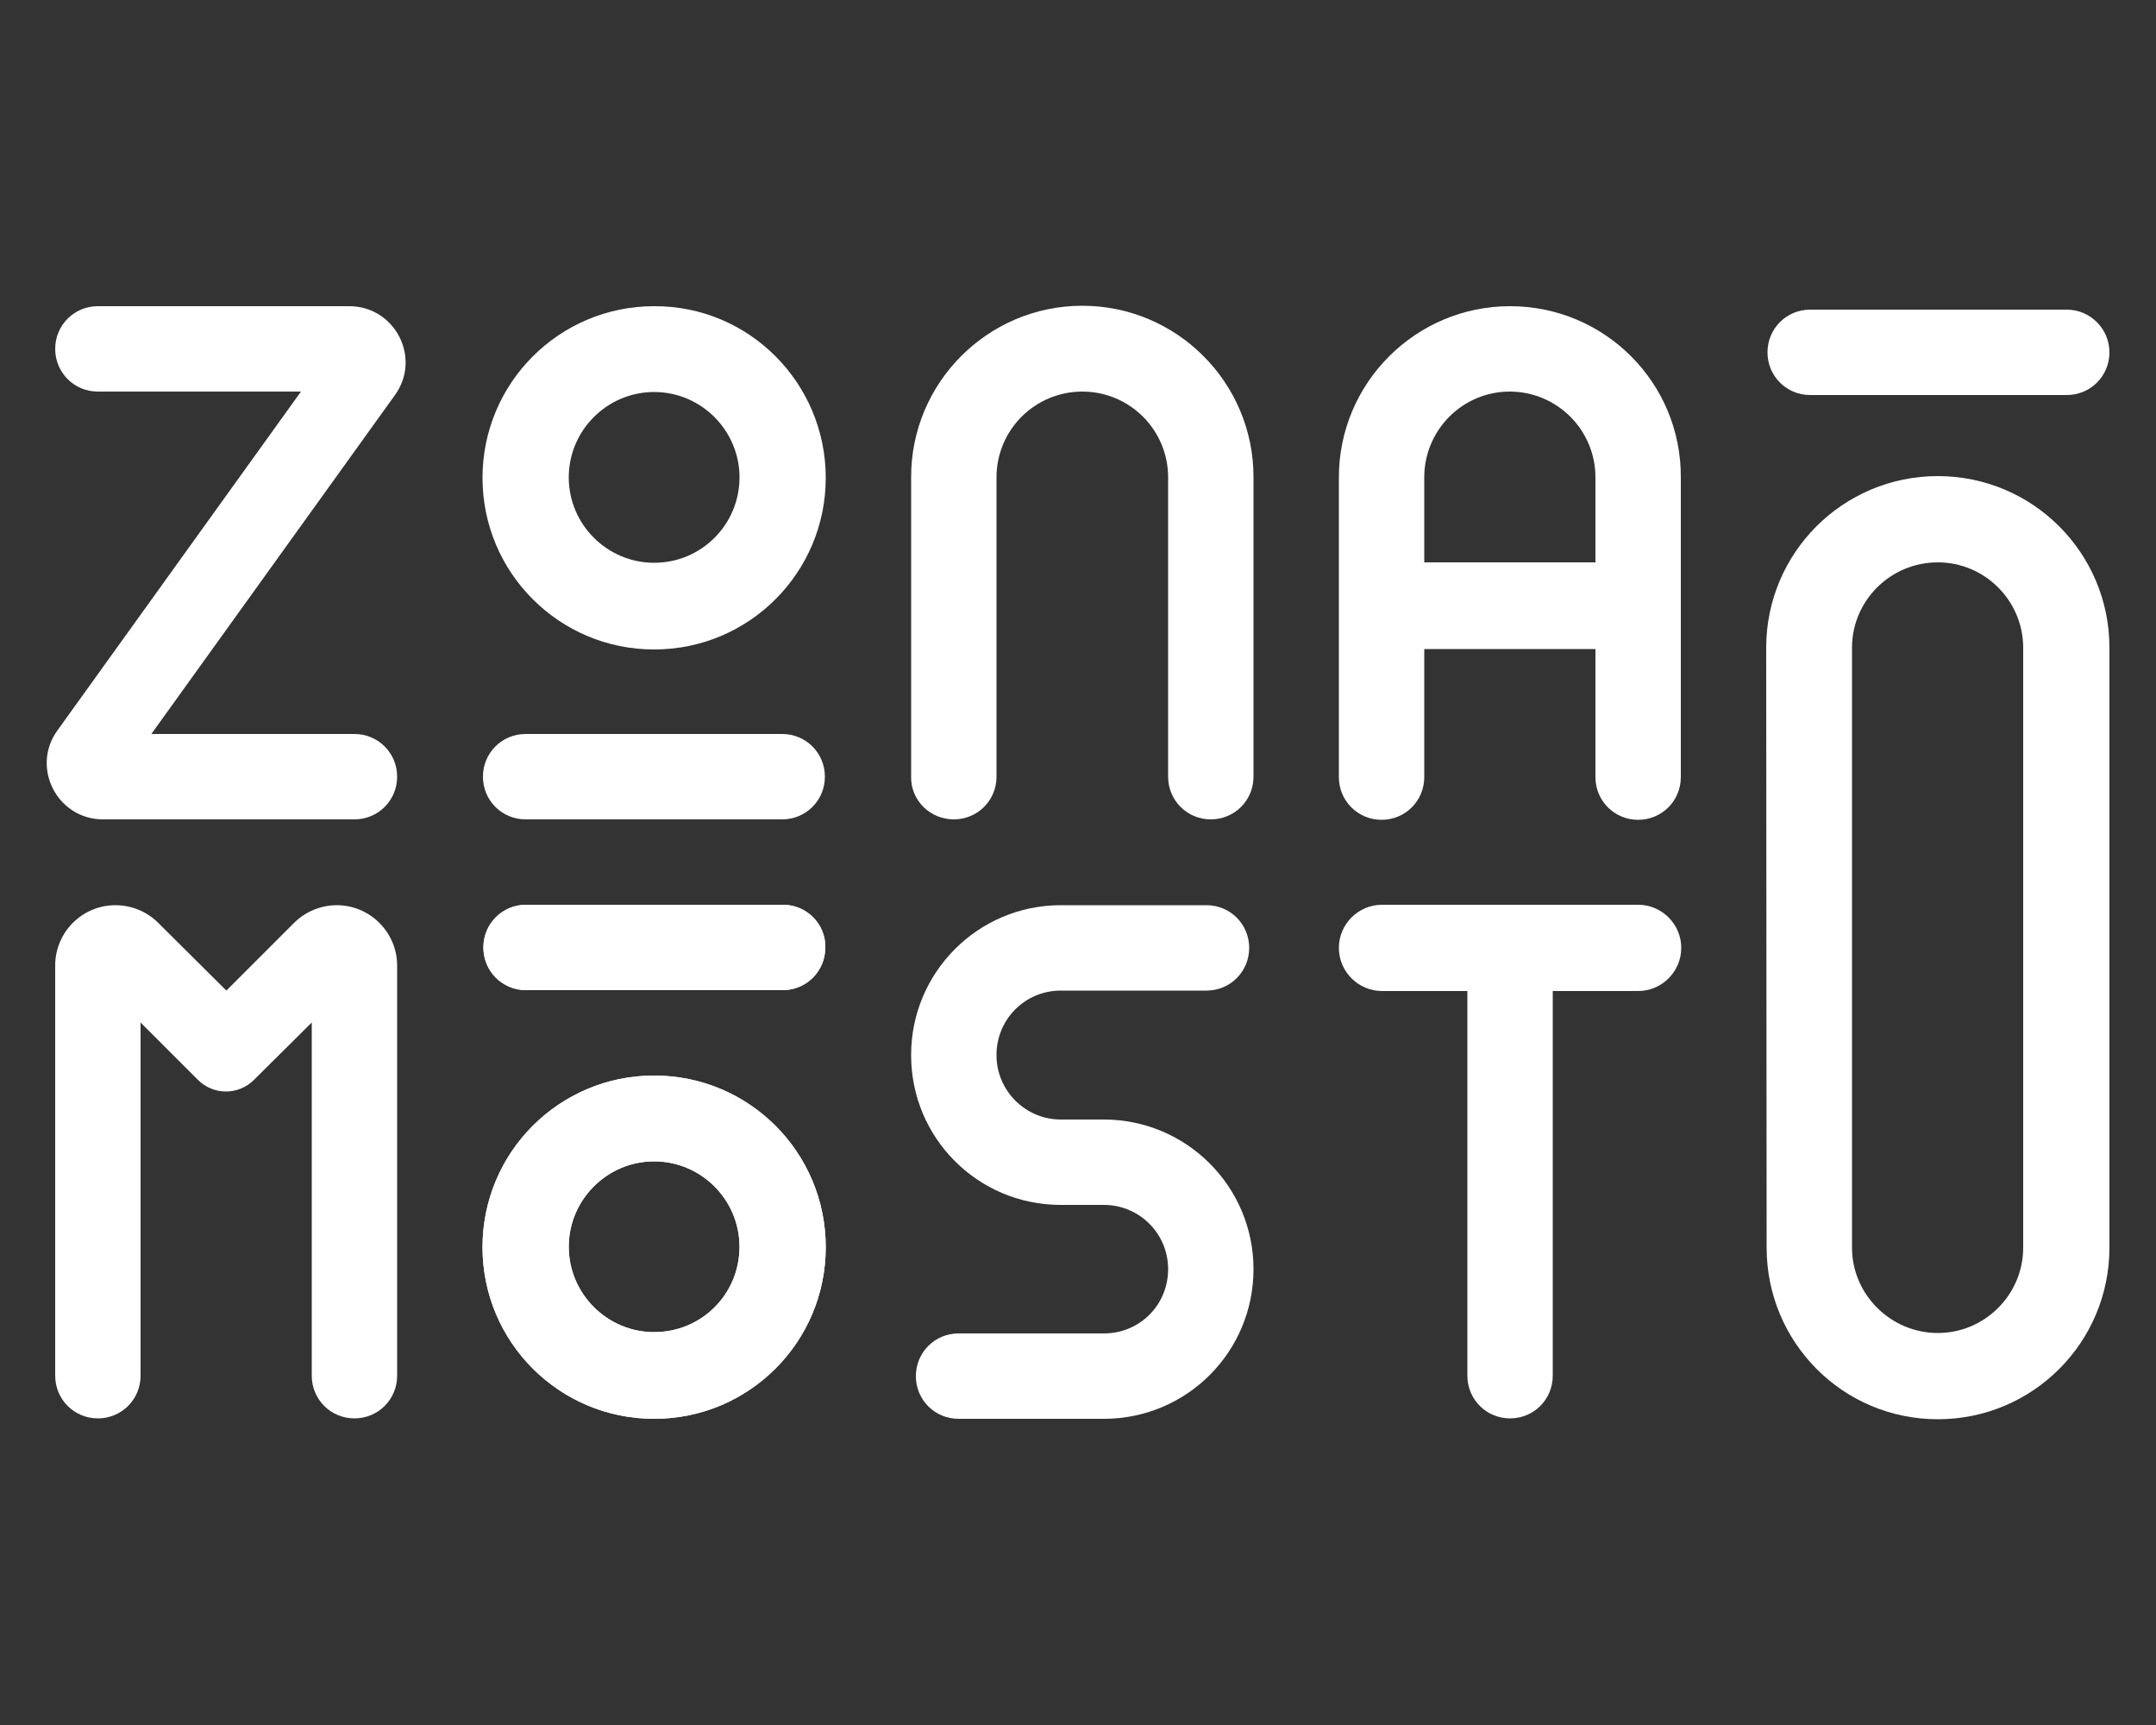
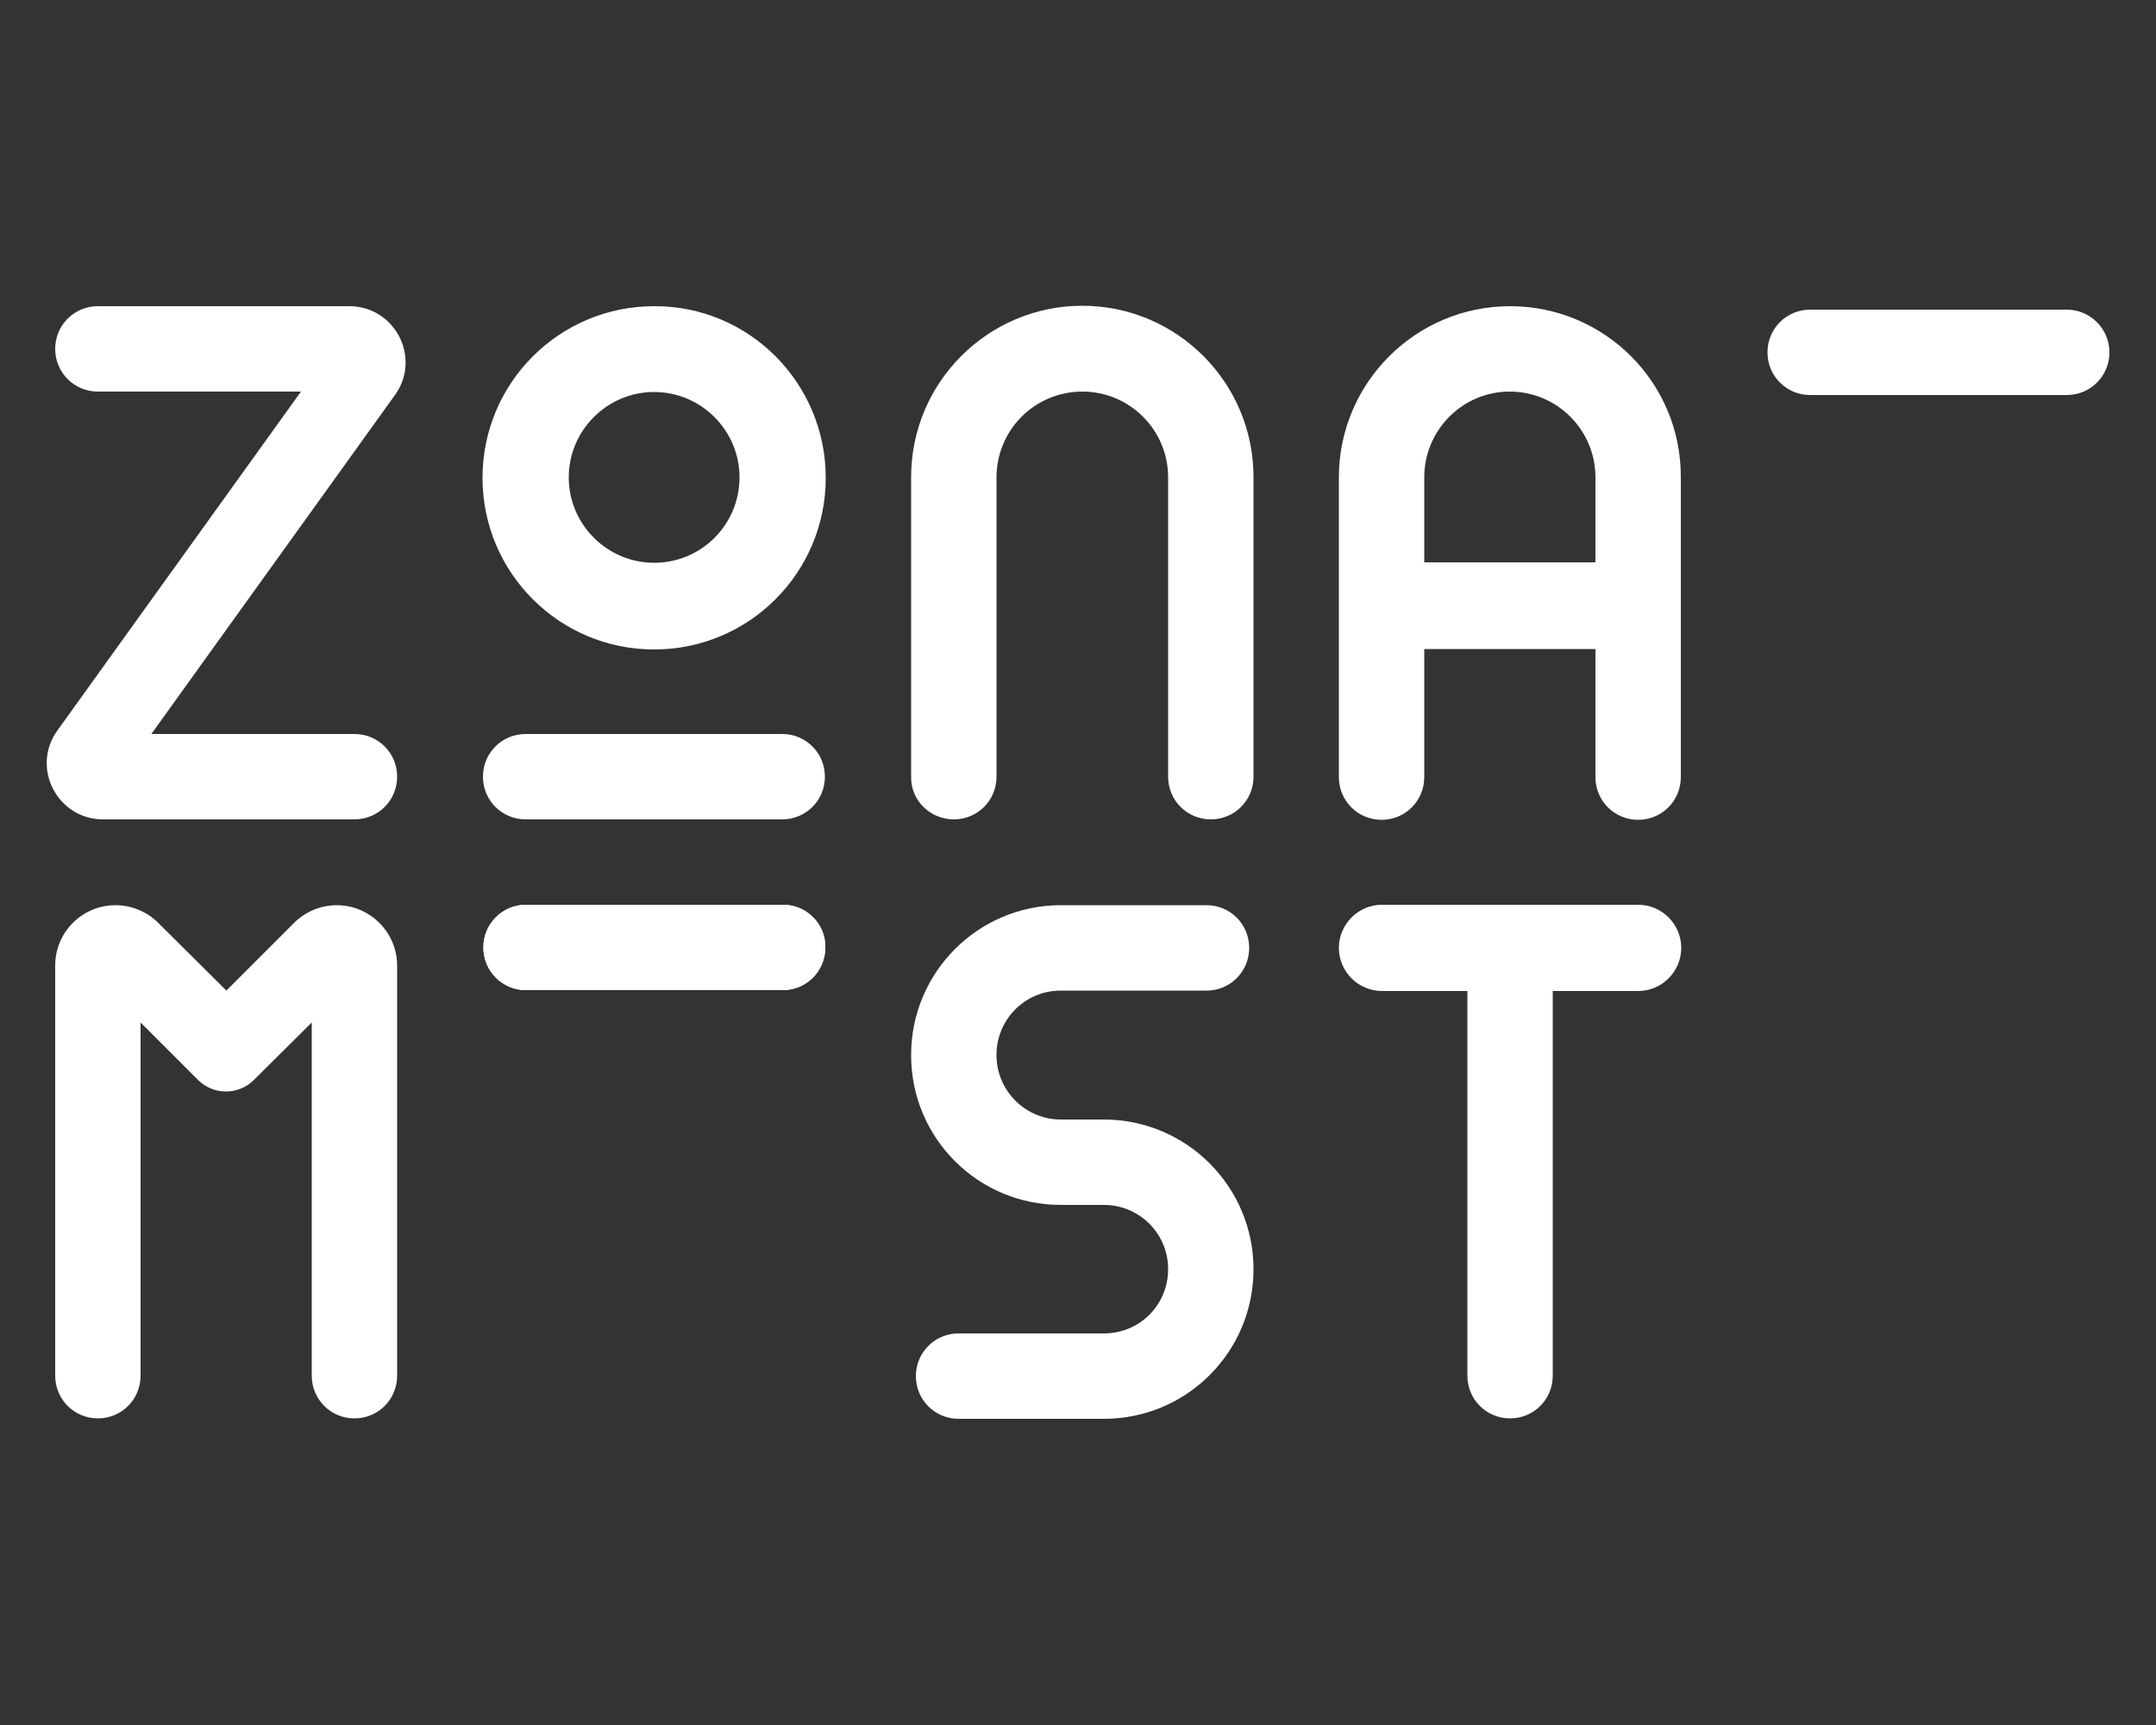
<svg xmlns="http://www.w3.org/2000/svg" version="1.1" id="a" x="0px" y="0px" viewBox="0 0 500 400" style="enable-background:new 0 0 500 400;" xml:space="preserve" width="500" height="400">
  <rect x="0" y="0" width="500" height="400" fill="#333333" stroke="none" />
  <style type="text/css">
	.st0{fill:#FFFFFF;}
</style>
  <g>
    <path class="st0" d="M121.9,190h59.5c5.5,0,9.9-4.4,9.9-9.9s-4.4-9.9-9.9-9.9h-59.5c-5.5,0-9.9,4.4-9.9,9.9S116.4,190,121.9,190" />
    <path class="st0" d="M151.7,71c-22,0-39.8,17.8-39.8,39.8s17.8,39.8,39.8,39.8s39.8-17.8,39.8-39.8S173.7,70.9,151.7,71    M151.7,130.5c-10.9,0-19.8-8.9-19.8-19.8s8.9-19.8,19.8-19.8c10.9,0,19.8,8.9,19.8,19.8S162.7,130.5,151.7,130.5" />
    <path class="st0" d="M181.6,209.8H122c-5.5,0-9.9,4.4-9.9,9.9c0,5.5,4.4,9.9,9.9,9.9h59.5c5.5,0,9.9-4.4,9.9-9.9   C191.5,214.2,187,209.8,181.6,209.8" />
-     <path class="st0" d="M151.7,249.4c-22,0-39.8,17.8-39.8,39.8s17.8,39.8,39.8,39.8s39.8-17.8,39.8-39.8S173.7,249.4,151.7,249.4    M151.7,308.9c-10.9,0-19.8-8.9-19.8-19.8c0-10.9,8.9-19.8,19.8-19.8c10.9,0,19.8,8.9,19.8,19.8   C171.5,300.1,162.7,308.9,151.7,308.9" />
    <path class="st0" d="M181.6,209.8H122c-5.5,0-9.9,4.4-9.9,9.9c0,5.5,4.4,9.9,9.9,9.9h59.5c5.5,0,9.9-4.4,9.9-9.9   C191.5,214.2,187,209.8,181.6,209.8" />
-     <path class="st0" d="M151.7,249.4c-22,0-39.8,17.8-39.8,39.8s17.8,39.8,39.8,39.8s39.8-17.8,39.8-39.8S173.7,249.4,151.7,249.4    M151.7,308.9c-10.9,0-19.8-8.9-19.8-19.8c0-10.9,8.9-19.8,19.8-19.8c10.9,0,19.8,8.9,19.8,19.8   C171.5,300.1,162.7,308.9,151.7,308.9" />
    <path class="st0" d="M479.3,71.8h-59.5c-5.5,0-9.9,4.4-9.9,9.9s4.4,9.9,9.9,9.9h59.5c5.5,0,9.9-4.4,9.9-9.9S484.7,71.8,479.3,71.8" />
-     <path class="st0" d="M449.4,110.4c-22,0-39.8,17.8-39.8,39.8c0,0,0.1,139.1,0.1,139.1c0,22,17.7,39.8,39.7,39.8   c22,0,39.8-17.8,39.8-39.8V150.2C489.2,128.2,471.4,110.4,449.4,110.4 M469.2,289.3c0,10.9-8.9,19.8-19.8,19.8s-19.9-8.9-19.9-19.8   V150.2c0-10.9,8.9-19.8,19.9-19.8c10.9,0,19.8,8.9,19.8,19.8V289.3z" />
    <path class="st0" d="M221.2,190L221.2,190c5.5,0,9.9-4.4,9.9-9.9v-69.4c0-11,8.9-19.9,19.9-19.9c11,0,19.9,8.9,19.9,19.9v69.4   c0,5.5,4.4,9.9,9.9,9.9s9.9-4.4,9.9-9.9v-69.5c0-21.9-17.8-39.7-39.7-39.7s-39.7,17.8-39.7,39.7v69.5   C211.2,185.6,215.7,190,221.2,190" />
    <path class="st0" d="M379.9,209.8h-59.4c-5.5,0-10,4.5-10,10s4.5,10,10,10h19.8V319c0,5.5,4.4,9.9,9.9,9.9c5.5,0,9.9-4.4,9.9-9.9   v-89.2h19.8c5.5,0,10-4.5,10-10S385.4,209.8,379.9,209.8" />
    <path class="st0" d="M350.2,71L350.2,71c-21.9,0-39.7,17.8-39.7,39.7v69.5c0,5.5,4.4,9.9,9.9,9.9s9.9-4.4,9.9-9.9v-29.7H370v29.7   c0,5.5,4.4,9.9,9.9,9.9s9.9-4.4,9.9-9.9v-69.5C389.9,88.7,372.1,71,350.2,71 M370,130.4h-39.7v-19.7c0-11,8.9-19.9,19.8-19.9   c11,0,19.9,8.9,19.9,19.9V130.4z" />
    <path class="st0" d="M81,71H22.7c-5.5,0-9.9,4.4-9.9,9.9c0,5.5,4.4,9.9,9.9,9.9h47.1l-56.5,78.6c-6.2,8.6,0,20.6,10.6,20.6h58.3   c5.5,0,9.9-4.4,9.9-9.9c0-5.5-4.4-9.9-9.9-9.9H35.1l56.5-78.6C97.8,83,91.6,71,81,71" />
    <path class="st0" d="M78.1,209.9c-3.7,0-7.3,1.5-9.9,4.1l-15.7,15.7L36.7,214c-2.6-2.6-6.2-4.1-9.9-4.1c-7.8,0-14,6.3-14,14v95.1   c0,5.5,4.4,9.9,9.9,9.9s9.9-4.4,9.9-9.9v-81.9l13.3,13.3c3.6,3.6,9.4,3.6,13,0l13.4-13.3v81.9c0,5.5,4.4,9.9,9.9,9.9   s9.9-4.4,9.9-9.9v-95.1C92.1,216.2,85.8,209.9,78.1,209.9" />
    <path class="st0" d="M256,259.6h-10c-8.2,0-14.9-6.7-14.9-14.9v-0.1c0-8.2,6.6-14.9,14.9-14.9h33.8c5.5,0,9.9-4.4,9.9-9.9   s-4.4-9.9-9.9-9.9H246c-19.2,0-34.7,15.6-34.7,34.7v0.1c0,19.2,15.5,34.7,34.7,34.7h10c8.2,0,14.9,6.6,14.9,14.9   s-6.6,14.9-14.9,14.9h-33.7c-5.5,0-9.9,4.4-9.9,9.9c0,5.5,4.4,9.9,9.9,9.9H256c19.2,0,34.7-15.5,34.7-34.7S275.1,259.6,256,259.6" />
  </g>
</svg>